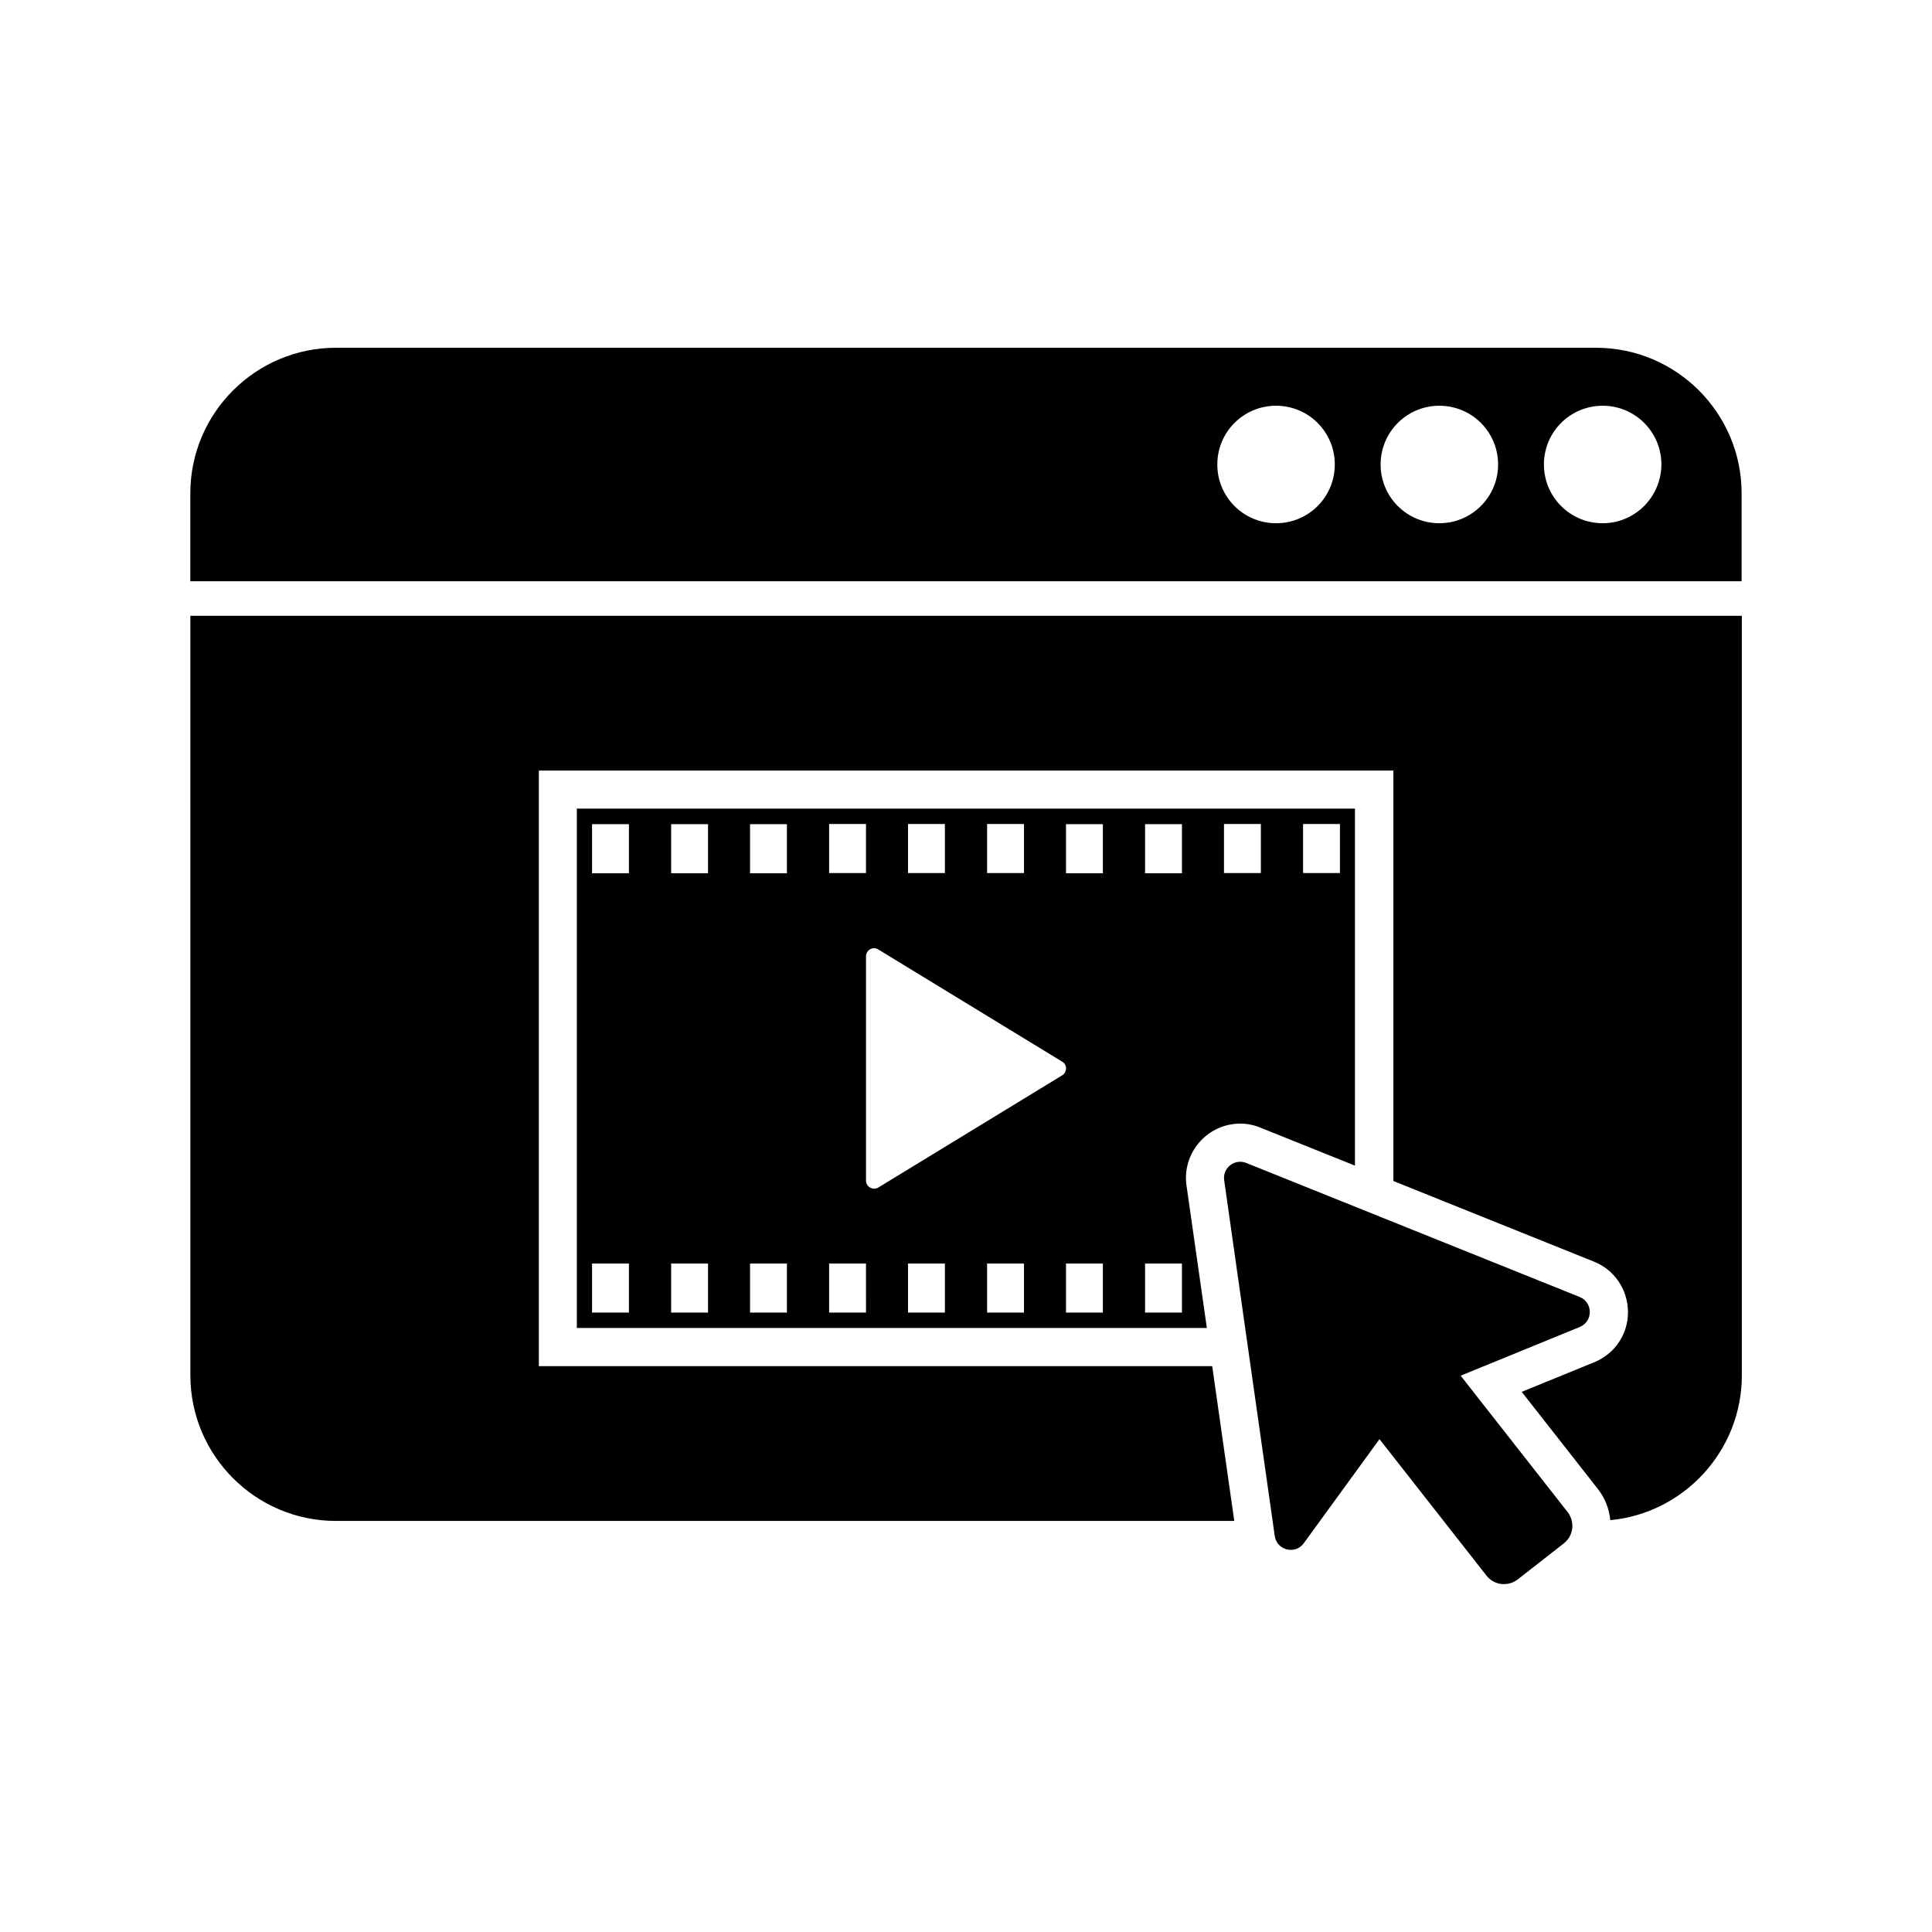
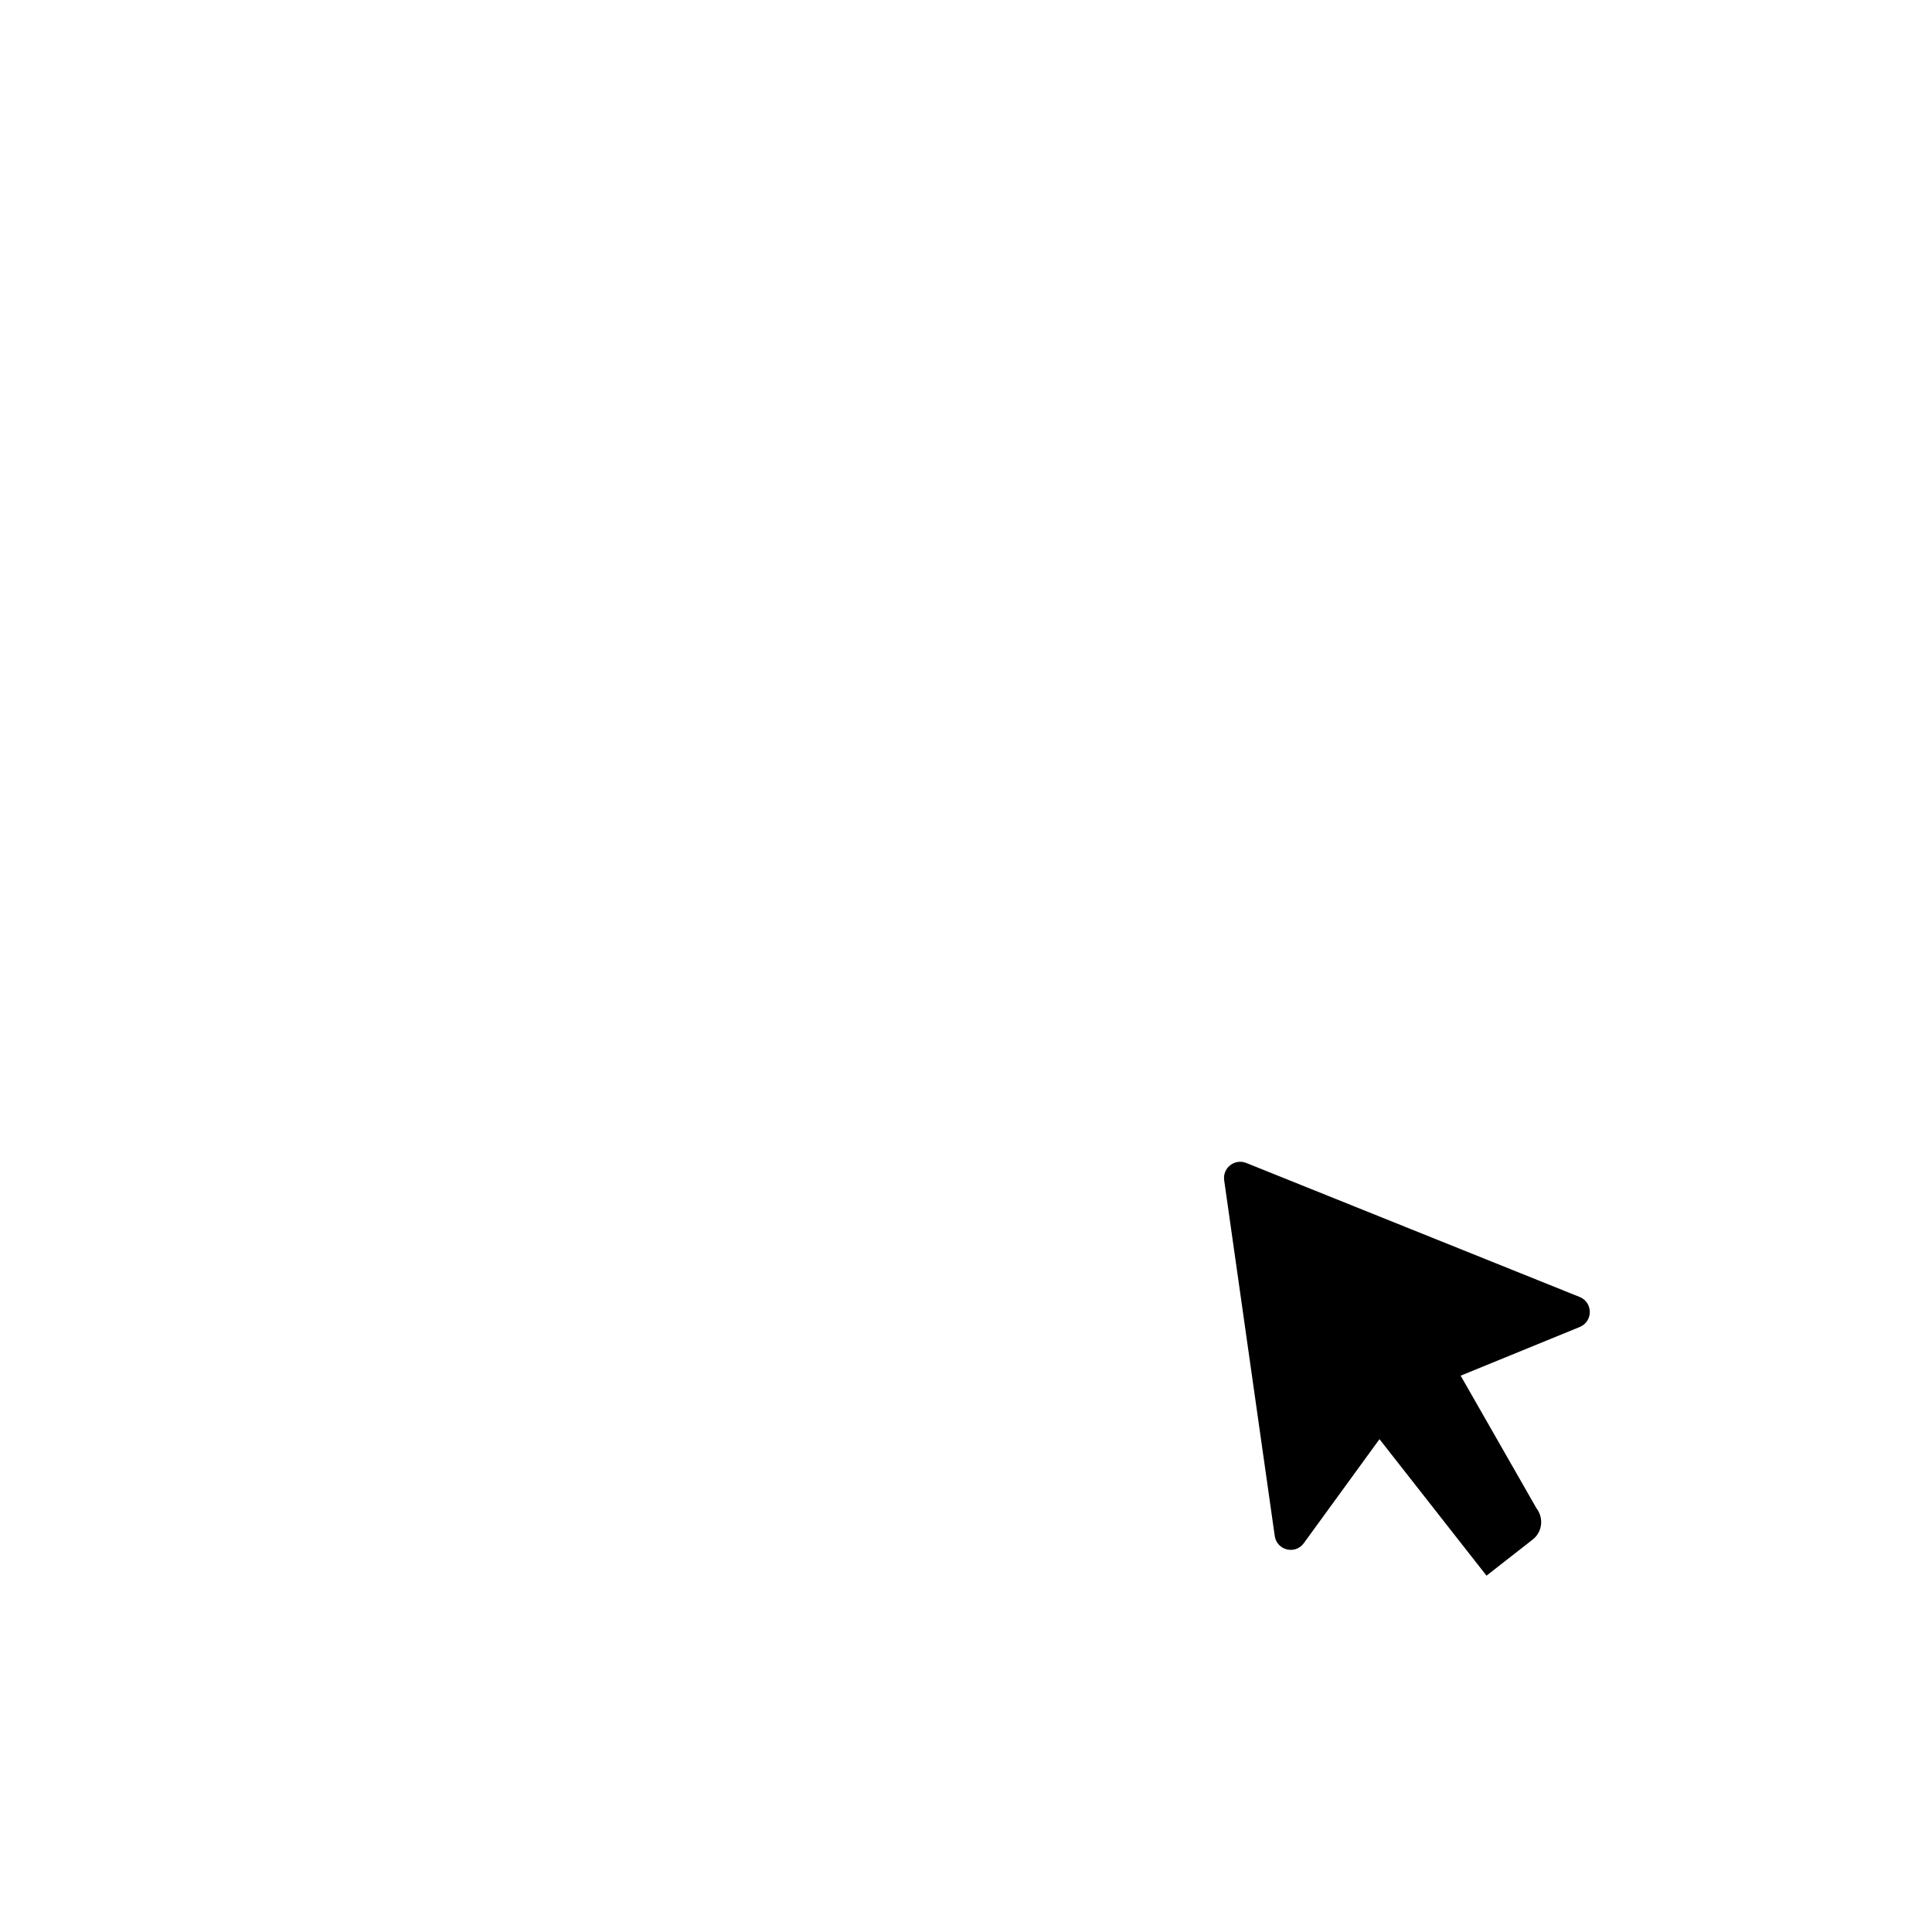
<svg xmlns="http://www.w3.org/2000/svg" fill="#000000" width="800px" height="800px" version="1.1" viewBox="144 144 512 512">
  <g>
-     <path d="m566.96 236.16h-333.93c-21.262 0-38.594 17.281-38.594 38.594v23.277h411.11v-23.277c0.004-21.262-17.277-38.594-38.59-38.594zm-84.793 46.5c-8.613 0-15.566-6.953-15.566-15.566s6.953-15.566 15.566-15.566 15.566 6.953 15.566 15.566c0.004 8.613-6.949 15.566-15.566 15.566zm43.277 0c-8.613 0-15.566-6.953-15.566-15.566s6.953-15.566 15.566-15.566c8.613 0 15.566 6.953 15.566 15.566 0.004 8.613-7 15.566-15.566 15.566zm43.277 0c-8.613 0-15.566-6.953-15.566-15.566s6.953-15.566 15.566-15.566c8.613 0 15.566 6.953 15.566 15.566-0.047 8.613-7 15.566-15.566 15.566z" />
-     <path d="m531.09 508.57 31.539-12.898c3.578-1.461 3.578-6.5 0-7.961l-88.367-35.52c-3.074-1.211-6.297 1.309-5.844 4.586l13.402 94.262c0.555 3.828 5.441 5.039 7.707 1.914l20.051-27.559 28.363 36.172c2.016 2.57 5.691 2.973 8.262 1.008l12.242-9.574c2.57-2.016 2.973-5.691 1.008-8.262z" />
-     <path d="m194.45 508.47c0 21.262 17.281 38.594 38.594 38.594h238.05l-5.844-41.012h-178.45v-157.84h226.46v108.77l53.152 21.363c5.441 2.168 8.969 7.406 9.02 13.301s-3.477 11.133-8.918 13.352l-19.246 7.859 20.152 25.695c1.914 2.418 3.023 5.289 3.324 8.312 19.547-1.863 34.863-18.391 34.863-38.391v-201.28h-411.16z" />
-     <path d="m472.65 441.77c1.812 0 3.629 0.352 5.34 1.059l25.09 10.078v-94.621h-206.21v137.64h166.96l-5.391-37.734c-0.605-4.133 0.656-8.312 3.375-11.438 2.723-3.172 6.703-4.984 10.836-4.984zm16.676-79.402h9.773v13h-9.773zm-20.957 0h9.773v13h-9.773zm-62.777 0h9.773v13h-9.773zm-20.957 0h9.773v13h-9.773zm-20.91 0h9.773v13h-9.773zm-53.051 129.48h-9.773v-13h9.773zm0-116.43h-9.773v-13h9.773zm20.961 116.43h-9.773v-13h9.773zm0-116.43h-9.773v-13h9.773zm20.906 116.43h-9.773v-13h9.773zm0-116.43h-9.773v-13h9.773zm20.961 116.43h-9.777v-13h9.773zm20.906 0h-9.773v-13h9.773zm20.957 0h-9.773v-13h9.773zm10.129-62.875-48.719 29.727c-1.41 0.855-3.273-0.152-3.273-1.812v-59.449c0-1.664 1.812-2.719 3.273-1.812l48.719 29.727c1.359 0.75 1.359 2.762 0 3.621zm10.781 62.875h-9.773v-13h9.773zm0-116.43h-9.773v-13h9.773zm20.957 116.43h-9.773v-13h9.773zm0-116.43h-9.773v-13h9.773z" />
+     <path d="m531.09 508.57 31.539-12.898c3.578-1.461 3.578-6.5 0-7.961l-88.367-35.52c-3.074-1.211-6.297 1.309-5.844 4.586l13.402 94.262c0.555 3.828 5.441 5.039 7.707 1.914l20.051-27.559 28.363 36.172l12.242-9.574c2.57-2.016 2.973-5.691 1.008-8.262z" />
  </g>
</svg>